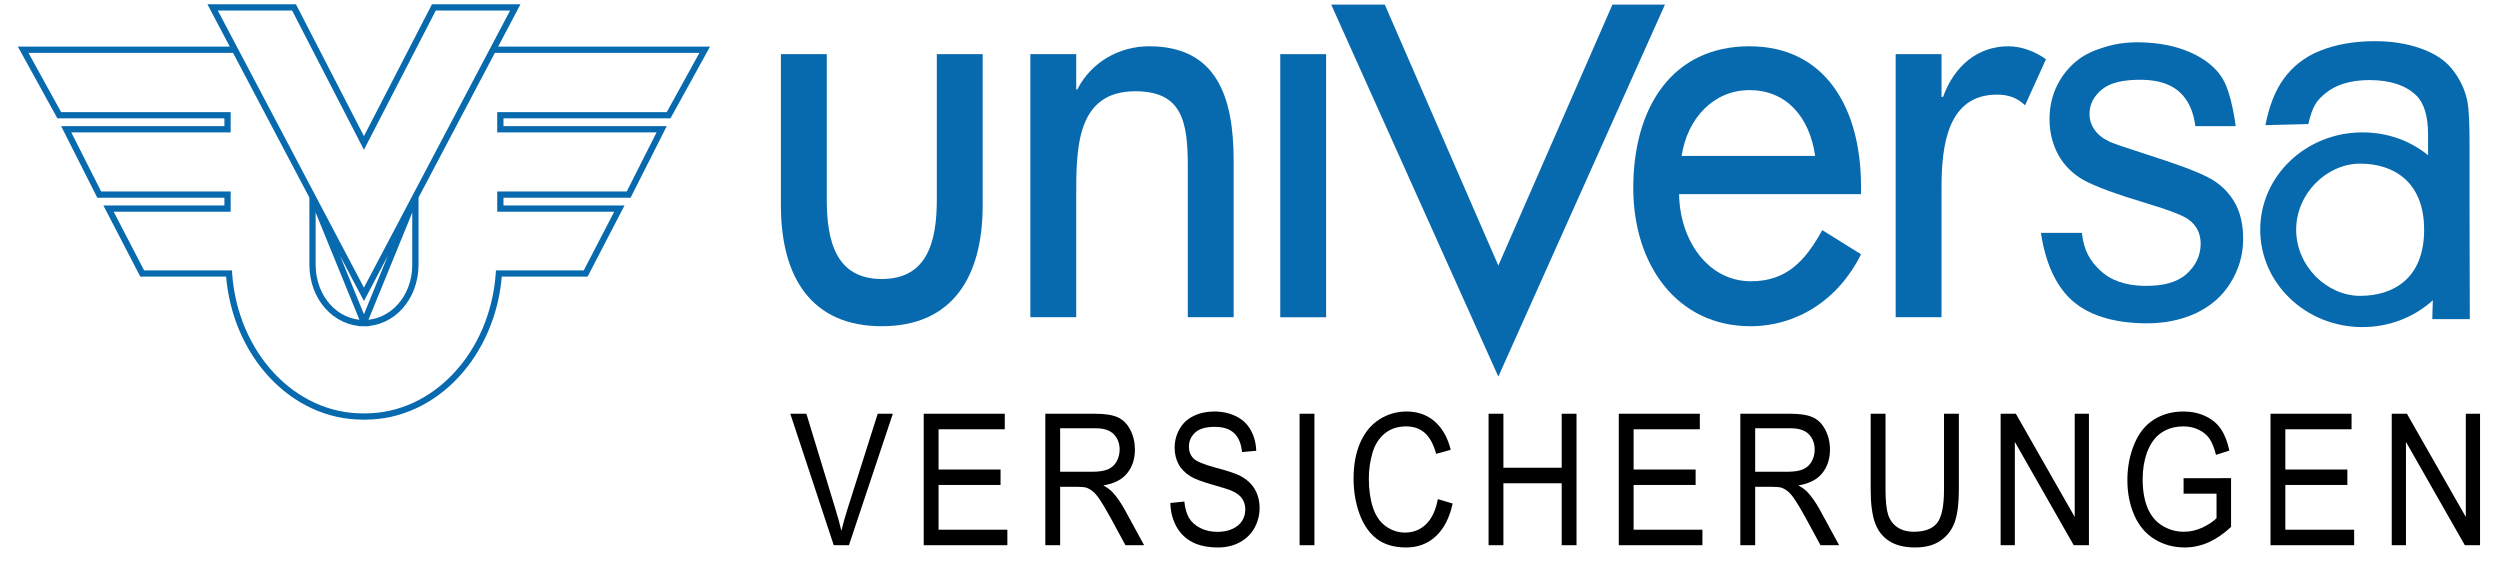
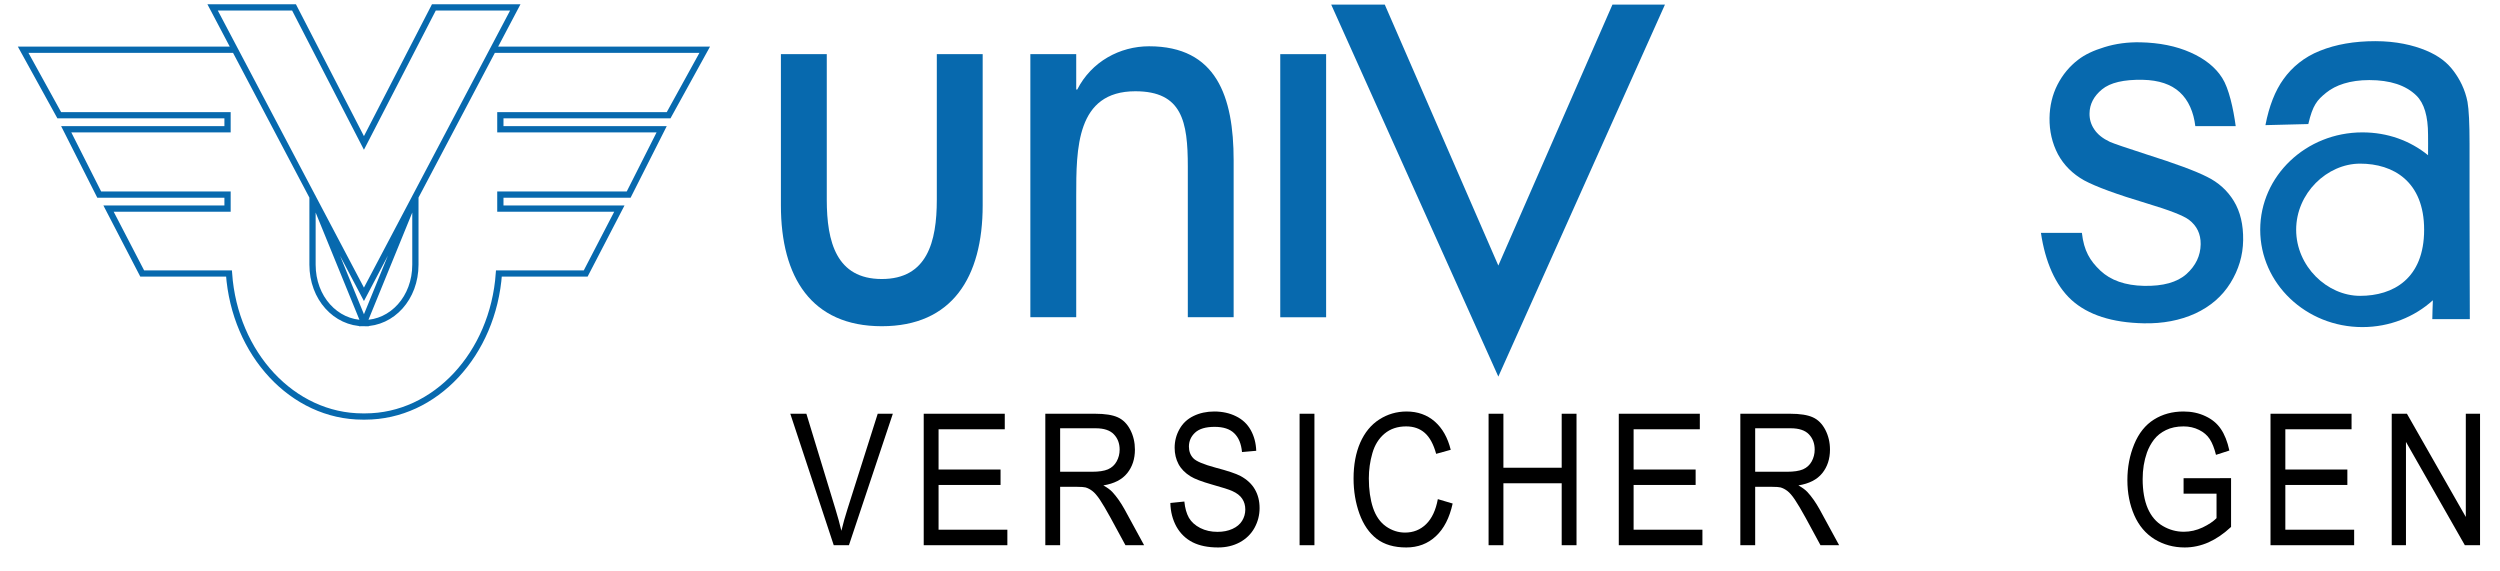
<svg xmlns="http://www.w3.org/2000/svg" width="127" height="29" viewBox="0 0 127 29" fill="none">
  <path d="M42.354 27.697L40.147 21.018H40.964L42.443 25.87C42.562 26.259 42.662 26.623 42.742 26.964C42.831 26.599 42.932 26.235 43.049 25.87L44.588 21.018H45.356L43.126 27.697H42.354V27.697Z" fill="black" />
  <path d="M46.925 27.697V21.018H51.042V21.807H47.679V23.852H50.828V24.636H47.679V26.909H51.174V27.697H46.925V27.697Z" fill="black" />
  <path fill-rule="evenodd" clip-rule="evenodd" d="M53.102 27.697V21.018H55.627C56.135 21.018 56.52 21.079 56.784 21.2C57.049 21.319 57.26 21.53 57.418 21.833C57.575 22.137 57.654 22.473 57.654 22.84C57.654 23.315 57.523 23.714 57.262 24.038C57.001 24.364 56.596 24.57 56.05 24.658C56.25 24.771 56.401 24.881 56.505 24.991C56.724 25.228 56.934 25.524 57.13 25.879L58.121 27.697H57.173L56.419 26.308C56.199 25.906 56.018 25.6 55.876 25.387C55.732 25.174 55.604 25.026 55.49 24.941C55.38 24.856 55.266 24.797 55.149 24.762C55.064 24.741 54.923 24.731 54.729 24.731H53.855V27.697H53.102V27.697ZM53.855 23.965H55.475C55.82 23.965 56.089 23.925 56.283 23.843C56.477 23.758 56.625 23.624 56.725 23.441C56.827 23.257 56.878 23.056 56.878 22.84C56.878 22.525 56.779 22.265 56.582 22.061C56.388 21.859 56.08 21.756 55.658 21.756H53.855V23.965Z" fill="black" />
  <path d="M59.454 25.551L60.165 25.478C60.198 25.813 60.276 26.088 60.397 26.304C60.522 26.517 60.713 26.689 60.973 26.823C61.232 26.954 61.524 27.018 61.847 27.018C62.134 27.018 62.388 26.969 62.608 26.868C62.829 26.768 62.991 26.631 63.098 26.459C63.207 26.282 63.261 26.091 63.261 25.884C63.261 25.675 63.209 25.492 63.105 25.337C63.001 25.179 62.831 25.047 62.593 24.941C62.44 24.871 62.102 24.763 61.578 24.617C61.056 24.468 60.689 24.33 60.48 24.199C60.207 24.031 60.004 23.826 59.87 23.579C59.738 23.33 59.672 23.052 59.672 22.746C59.672 22.408 59.753 22.094 59.917 21.803C60.079 21.508 60.318 21.285 60.631 21.133C60.944 20.98 61.293 20.906 61.676 20.904C62.098 20.904 62.47 20.986 62.791 21.147C63.114 21.304 63.363 21.538 63.537 21.847C63.71 22.158 63.803 22.508 63.817 22.9L63.094 22.964C63.055 22.542 62.923 22.224 62.697 22.008C62.475 21.792 62.145 21.684 61.706 21.684C61.251 21.684 60.919 21.782 60.708 21.98C60.501 22.174 60.397 22.41 60.397 22.686C60.397 22.926 60.472 23.123 60.619 23.278C60.764 23.433 61.142 23.592 61.753 23.757C62.367 23.918 62.788 24.059 63.017 24.18C63.348 24.36 63.593 24.587 63.75 24.864C63.908 25.138 63.987 25.453 63.987 25.811C63.987 26.167 63.901 26.502 63.727 26.819C63.553 27.131 63.303 27.375 62.977 27.552C62.654 27.724 62.289 27.811 61.881 27.811C61.366 27.811 60.934 27.723 60.584 27.547C60.238 27.37 59.964 27.107 59.764 26.755C59.568 26.399 59.464 25.997 59.454 25.551" fill="black" />
  <path d="M66.019 21.018H66.773V27.697H66.019V21.018Z" fill="black" />
  <path d="M73.042 25.356L73.795 25.579C73.636 26.305 73.353 26.859 72.94 27.241C72.532 27.622 72.031 27.811 71.437 27.811C70.823 27.811 70.324 27.665 69.938 27.373C69.555 27.079 69.262 26.655 69.06 26.099C68.86 25.542 68.761 24.946 68.761 24.308C68.761 23.613 68.874 23.006 69.098 22.49C69.327 21.971 69.649 21.578 70.066 21.31C70.486 21.04 70.946 20.906 71.449 20.904C72.018 20.904 72.498 21.075 72.886 21.414C73.275 21.755 73.545 22.234 73.697 22.85L72.957 23.055C72.823 22.569 72.632 22.215 72.381 21.993C72.13 21.771 71.814 21.661 71.433 21.661C70.996 21.661 70.629 21.783 70.334 22.03C70.041 22.276 69.835 22.607 69.716 23.024C69.597 23.436 69.537 23.863 69.537 24.303C69.537 24.871 69.608 25.368 69.748 25.794C69.89 26.215 70.111 26.531 70.407 26.741C70.705 26.949 71.028 27.055 71.375 27.055C71.797 27.055 72.155 26.912 72.447 26.627C72.74 26.341 72.938 25.917 73.042 25.356" fill="black" />
  <path d="M75.62 27.697V21.018H76.373V23.761H79.334V21.018H80.087V27.697H79.334V24.55H76.373V27.697H75.62Z" fill="black" />
  <path d="M82.234 27.697V21.018H86.351V21.807H82.987V23.852H86.138V24.636H82.987V26.909H86.483V27.697H82.234V27.697Z" fill="black" />
  <path fill-rule="evenodd" clip-rule="evenodd" d="M88.409 27.697V21.018H90.935C91.442 21.018 91.828 21.079 92.093 21.2C92.357 21.319 92.567 21.53 92.726 21.833C92.883 22.137 92.963 22.473 92.963 22.84C92.963 23.315 92.831 23.714 92.57 24.038C92.308 24.364 91.905 24.57 91.359 24.658C91.558 24.771 91.709 24.881 91.813 24.991C92.033 25.228 92.241 25.524 92.438 25.879L93.428 27.697H92.481L91.728 26.308C91.507 25.906 91.326 25.6 91.183 25.387C91.041 25.174 90.912 25.026 90.799 24.941C90.688 24.856 90.573 24.797 90.457 24.762C90.372 24.741 90.232 24.731 90.037 24.731H89.163V27.697H88.409ZM89.163 23.965H90.784C91.128 23.965 91.397 23.925 91.592 23.843C91.786 23.758 91.933 23.624 92.034 23.441C92.135 23.257 92.186 23.056 92.186 22.84C92.186 22.525 92.087 22.265 91.89 22.061C91.696 21.859 91.388 21.756 90.965 21.756H89.163V23.965Z" fill="black" />
-   <path d="M98.756 21.019H99.51V24.877C99.51 25.548 99.445 26.082 99.316 26.476C99.186 26.871 98.952 27.193 98.613 27.442C98.276 27.689 97.833 27.811 97.284 27.811C96.751 27.811 96.315 27.704 95.975 27.488C95.636 27.272 95.394 26.961 95.248 26.554C95.103 26.143 95.031 25.585 95.031 24.877V21.019H95.784V24.873C95.784 25.453 95.83 25.881 95.92 26.158C96.014 26.43 96.171 26.642 96.394 26.79C96.619 26.939 96.894 27.013 97.218 27.013C97.772 27.013 98.166 26.866 98.402 26.572C98.638 26.277 98.756 25.712 98.756 24.873V21.019Z" fill="black" />
-   <path d="M101.632 27.697V21.018H102.405L105.396 26.262V21.018H106.118V27.697H105.345L102.354 22.449V27.697H101.632V27.697Z" fill="black" />
  <path d="M110.926 25.078V24.294L113.338 24.29V26.768C112.968 27.114 112.585 27.375 112.192 27.552C111.799 27.724 111.394 27.811 110.981 27.811C110.421 27.811 109.911 27.671 109.453 27.393C108.998 27.11 108.653 26.703 108.42 26.171C108.188 25.64 108.071 25.045 108.071 24.389C108.071 23.739 108.186 23.134 108.416 22.572C108.649 22.008 108.983 21.588 109.418 21.315C109.853 21.041 110.355 20.904 110.922 20.904C111.333 20.904 111.705 20.983 112.037 21.142C112.371 21.297 112.632 21.514 112.821 21.794C113.01 22.072 113.155 22.436 113.252 22.887L112.572 23.106C112.487 22.765 112.381 22.497 112.254 22.304C112.127 22.109 111.946 21.954 111.71 21.838C111.475 21.721 111.213 21.661 110.926 21.661C110.581 21.661 110.283 21.724 110.032 21.847C109.781 21.969 109.578 22.13 109.423 22.331C109.27 22.532 109.15 22.752 109.065 22.991C108.919 23.405 108.847 23.852 108.847 24.336C108.847 24.931 108.935 25.429 109.107 25.829C109.283 26.231 109.538 26.528 109.873 26.722C110.207 26.917 110.562 27.013 110.937 27.013C111.263 27.013 111.582 26.941 111.893 26.795C112.203 26.646 112.439 26.488 112.6 26.322V25.078H110.926V25.078Z" fill="black" />
  <path d="M115.342 27.697V21.018H119.459V21.807H116.095V23.852H119.246V24.636H116.095V26.909H119.591V27.697H115.342V27.697Z" fill="black" />
  <path d="M121.5 27.697V21.018H122.272L125.263 26.262V21.018H125.986V27.697H125.214L122.223 22.449V27.697H121.5Z" fill="black" />
  <path d="M25.051 2.527H35.8L33.966 5.854H25.418V6.567H33.612L31.936 9.886H25.418V10.598H31.463L29.753 13.894H25.344C25.053 17.982 22.11 21.159 18.549 21.159H18.427C14.867 21.159 11.923 17.982 11.633 13.894H7.224L5.514 10.598H11.559V9.886H5.041L3.364 6.567H11.559V5.854H3.01L1.176 2.527H11.926M15.876 9.988V13.444C15.876 15.138 17.056 16.416 18.501 16.416L15.876 9.988ZM21.102 9.988V13.444C21.102 15.138 19.92 16.416 18.476 16.416L21.102 9.988ZM18.488 14.952L10.8 0.375H14.936L18.488 7.262L22.041 0.375H26.177L18.488 14.952Z" stroke="#0769AE" stroke-width="0.318" stroke-miterlimit="3.864" />
  <path d="M39.67 2.751V10.433C39.67 14.088 41.222 16.572 44.794 16.572C48.366 16.572 49.92 14.088 49.92 10.433V2.751H47.59V10.147C47.59 12.289 47.099 14.174 44.794 14.174C42.491 14.174 42 12.289 42 10.147V2.751H39.67V2.751Z" fill="#0769AE" />
  <path d="M54.672 2.751H52.342V16.115H54.672V9.976C54.672 7.548 54.672 4.636 57.675 4.636C60.055 4.636 60.341 6.177 60.341 8.462V16.115H62.669V8.148C62.669 4.893 61.789 2.351 58.373 2.351C56.898 2.351 55.449 3.121 54.724 4.549H54.672V2.751V2.751Z" fill="#0769AE" />
  <path fill-rule="evenodd" clip-rule="evenodd" d="M67.367 2.751H65.037V16.117H67.367V2.751V2.751Z" fill="#0769AE" />
  <path d="M70.347 0.235H67.626L76.115 19.131L84.579 0.235H81.912L76.115 13.49L70.347 0.235Z" fill="#0769AE" />
-   <path fill-rule="evenodd" clip-rule="evenodd" d="M94.539 9.862V9.461C94.539 5.493 92.727 2.351 88.87 2.351C84.962 2.351 82.97 5.435 82.97 9.548C82.97 13.488 85.221 16.572 88.922 16.572C91.278 16.572 93.4 15.23 94.539 12.917L92.571 11.69C91.691 13.289 90.734 14.288 88.948 14.288C86.722 14.288 85.324 12.146 85.299 9.862H94.539V9.862ZM85.428 7.92C85.713 6.006 87.059 4.578 88.87 4.578C90.734 4.578 91.924 5.921 92.209 7.92H85.428Z" fill="#0769AE" />
-   <path d="M98.629 2.751H96.3V16.115H98.629V9.547C98.629 7.377 98.94 4.807 101.451 4.807C101.994 4.807 102.46 4.95 102.874 5.35L103.936 3.008C103.366 2.608 102.693 2.351 102.021 2.351C100.467 2.351 99.276 3.35 98.708 4.921H98.629V2.751Z" fill="#0769AE" />
  <path d="M103.68 11.83H105.76C105.863 12.749 106.172 13.244 106.694 13.744C107.222 14.242 107.963 14.503 108.92 14.522C109.882 14.541 110.599 14.342 111.072 13.922C111.545 13.496 111.785 12.991 111.794 12.408C111.801 11.885 111.602 11.47 111.195 11.162C110.911 10.95 110.199 10.674 109.063 10.333C107.532 9.874 106.469 9.484 105.875 9.163C105.289 8.834 104.845 8.392 104.544 7.837C104.249 7.273 104.107 6.658 104.116 5.99C104.126 5.381 104.258 4.822 104.514 4.313C104.778 3.796 105.131 3.37 105.571 3.035C105.901 2.777 106.347 2.564 106.909 2.394C107.479 2.217 108.085 2.137 108.73 2.149C109.701 2.17 110.549 2.341 111.275 2.664C112.008 2.988 112.545 3.419 112.887 3.958C113.228 4.487 113.455 5.523 113.574 6.408L111.522 6.409C111.44 5.704 111.176 5.088 110.732 4.685C110.294 4.282 109.669 4.072 108.854 4.054C107.89 4.035 107.2 4.197 106.784 4.539C106.366 4.883 106.154 5.289 106.148 5.761C106.143 6.061 106.224 6.332 106.392 6.576C106.559 6.829 106.824 7.038 107.187 7.209C107.395 7.3 108.01 7.508 109.03 7.839C110.506 8.306 111.535 8.687 112.113 8.981C112.699 9.268 113.155 9.68 113.482 10.219C113.808 10.756 113.964 11.419 113.952 12.207C113.941 12.979 113.724 13.704 113.303 14.381C112.888 15.049 112.295 15.565 111.52 15.925C110.746 16.277 109.873 16.444 108.902 16.424C107.295 16.392 106.073 15.998 105.237 15.243C104.409 14.489 103.892 13.283 103.68 11.83" fill="#0769AE" />
  <path fill-rule="evenodd" clip-rule="evenodd" d="M116.645 11.671C116.645 9.816 118.214 8.313 119.895 8.313C121.577 8.313 123.146 9.215 123.146 11.671C123.146 14.152 121.577 15.029 119.895 15.029C118.214 15.029 116.645 13.525 116.645 11.671ZM123.589 15.254C122.659 16.099 121.396 16.616 120.009 16.616C117.143 16.616 114.819 14.403 114.819 11.671C114.819 8.939 117.143 6.725 120.009 6.725C121.291 6.725 122.439 7.148 123.345 7.885C123.353 7.568 123.344 6.931 123.345 6.845C123.345 5.902 123.147 5.239 122.75 4.853C122.215 4.33 121.418 4.069 120.362 4.068C119.375 4.068 118.646 4.324 118.171 4.709C117.706 5.087 117.488 5.334 117.262 6.302L115.084 6.357C115.27 5.389 115.576 4.609 116.004 4.017C116.431 3.418 117.049 2.897 117.857 2.579C118.665 2.253 119.601 2.091 120.665 2.091C121.722 2.091 122.579 2.29 123.24 2.564C123.901 2.839 124.329 3.186 124.64 3.605C124.951 4.017 125.225 4.539 125.349 5.175C125.419 5.569 125.453 6.28 125.453 7.308V10.393C125.453 12.545 125.467 15.296 125.467 16.212H123.561C123.561 15.889 123.582 15.605 123.589 15.254" fill="#0769AE" />
</svg>